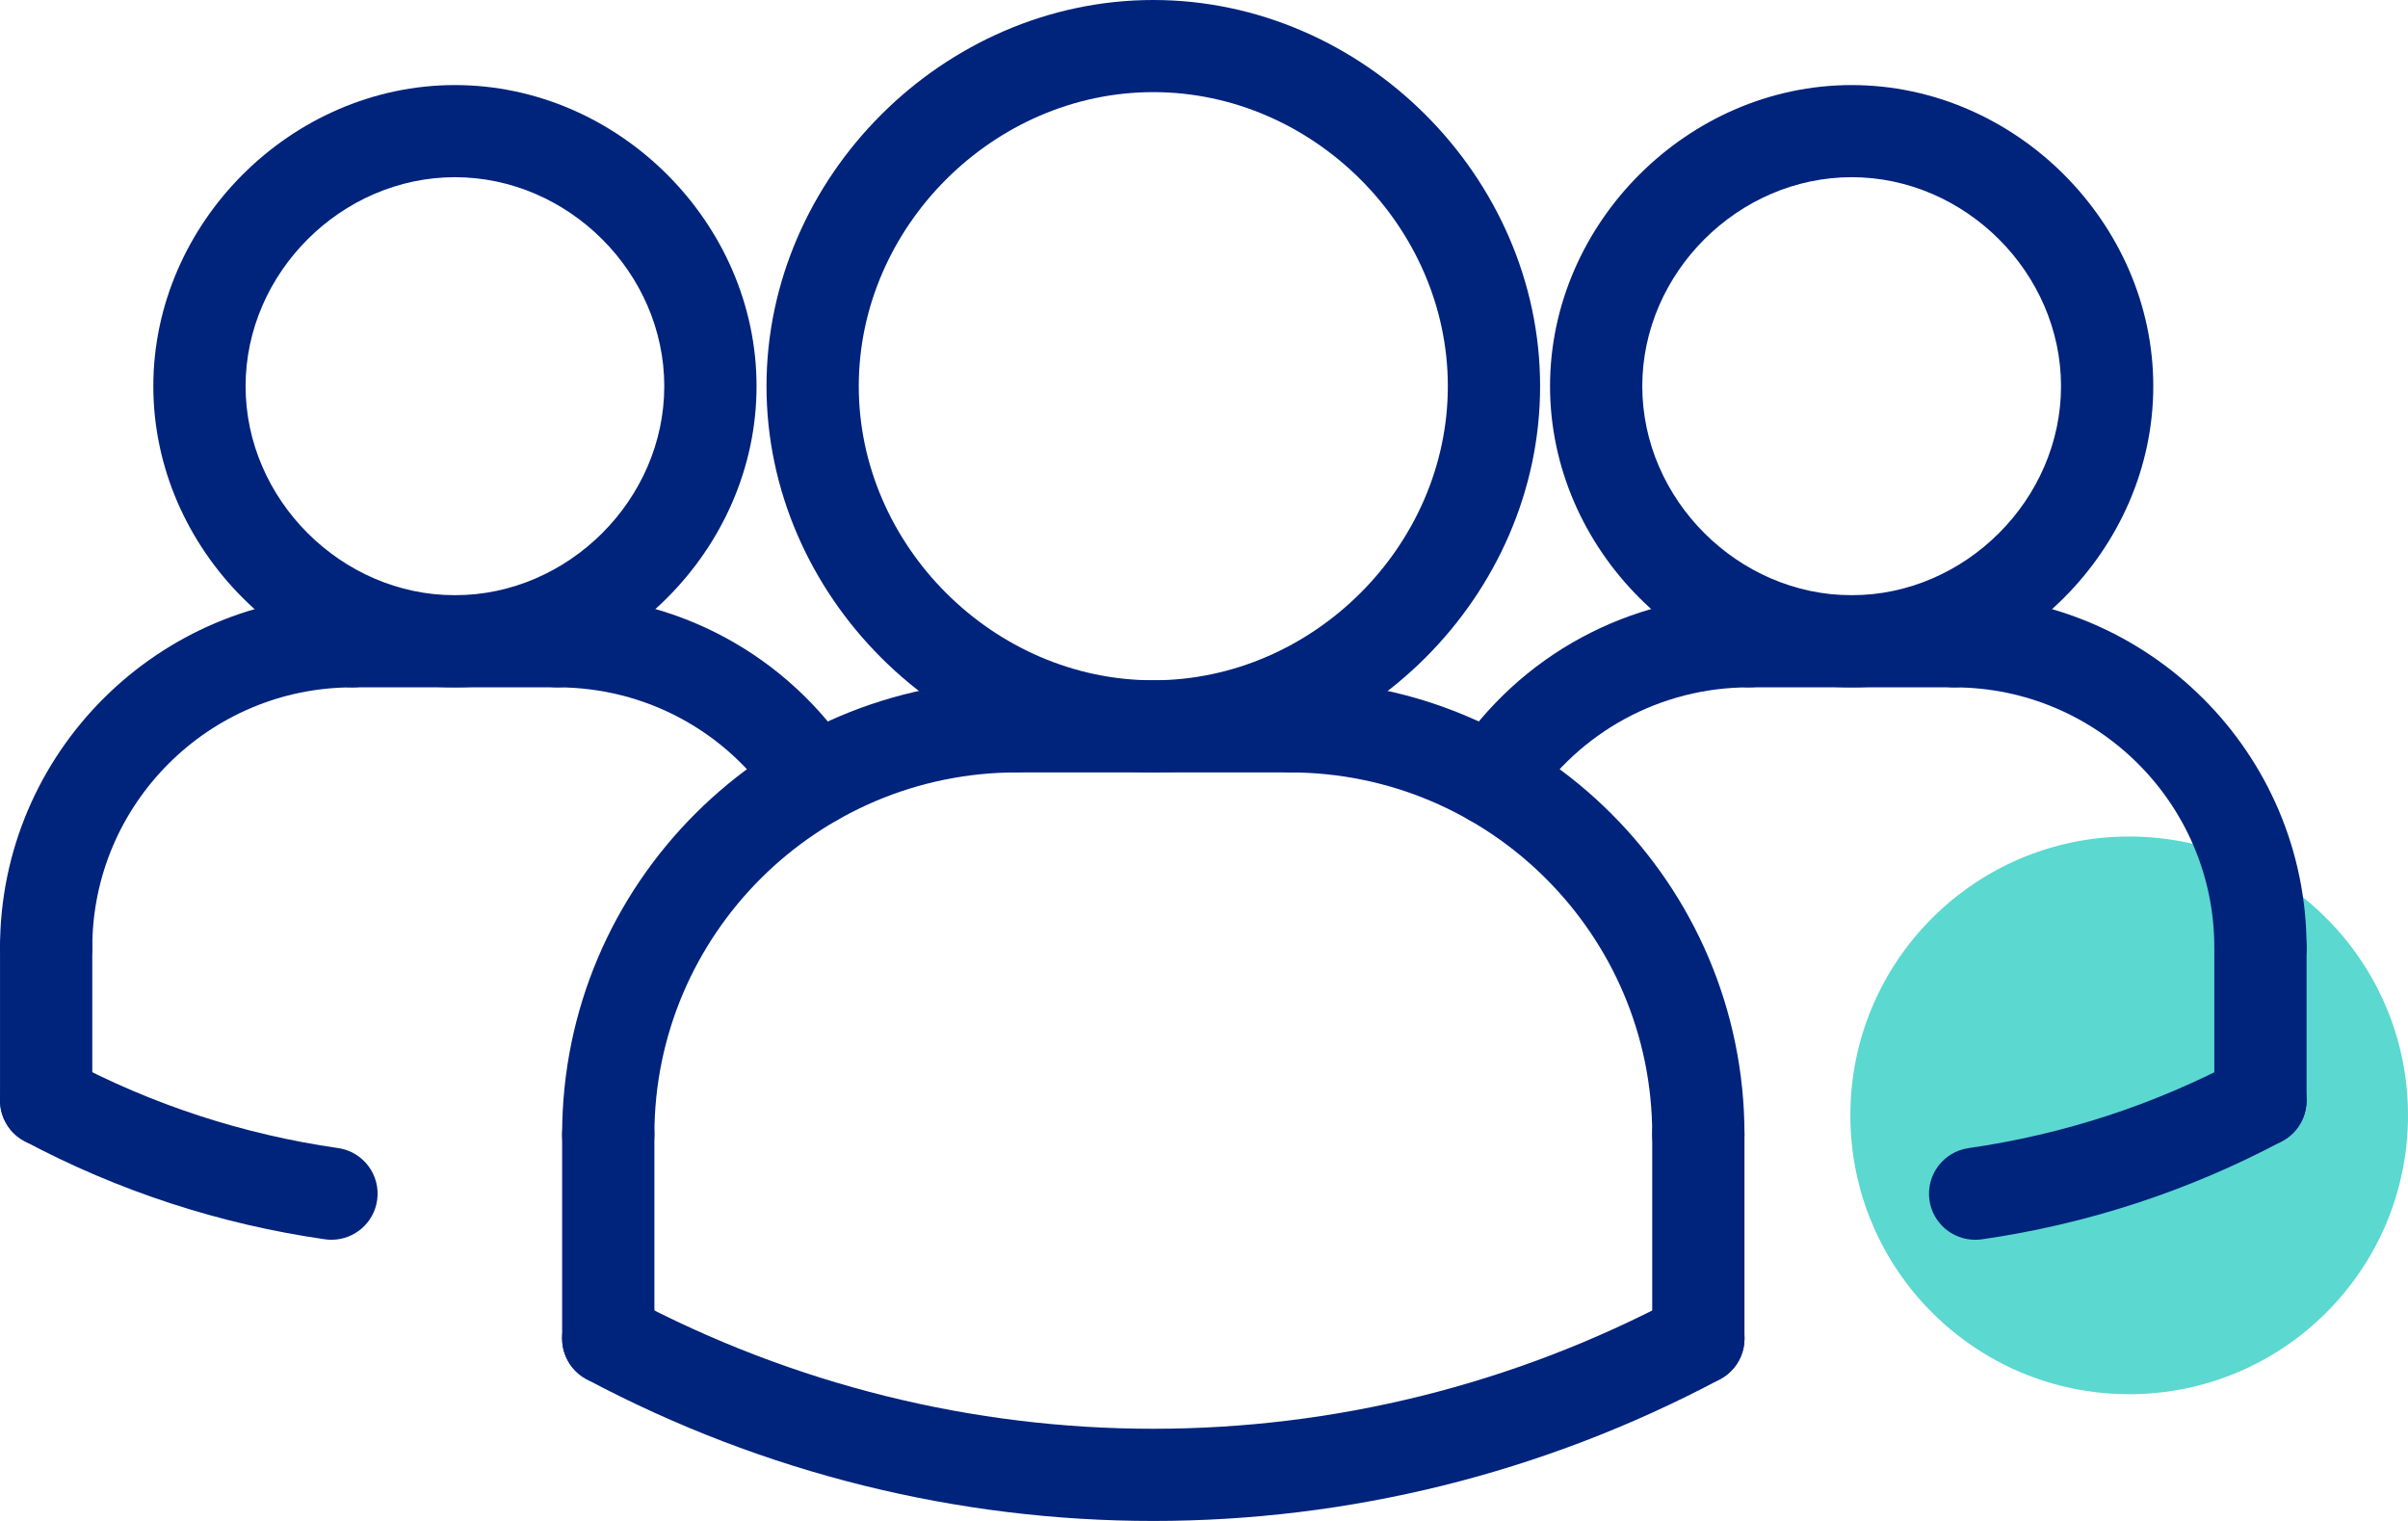
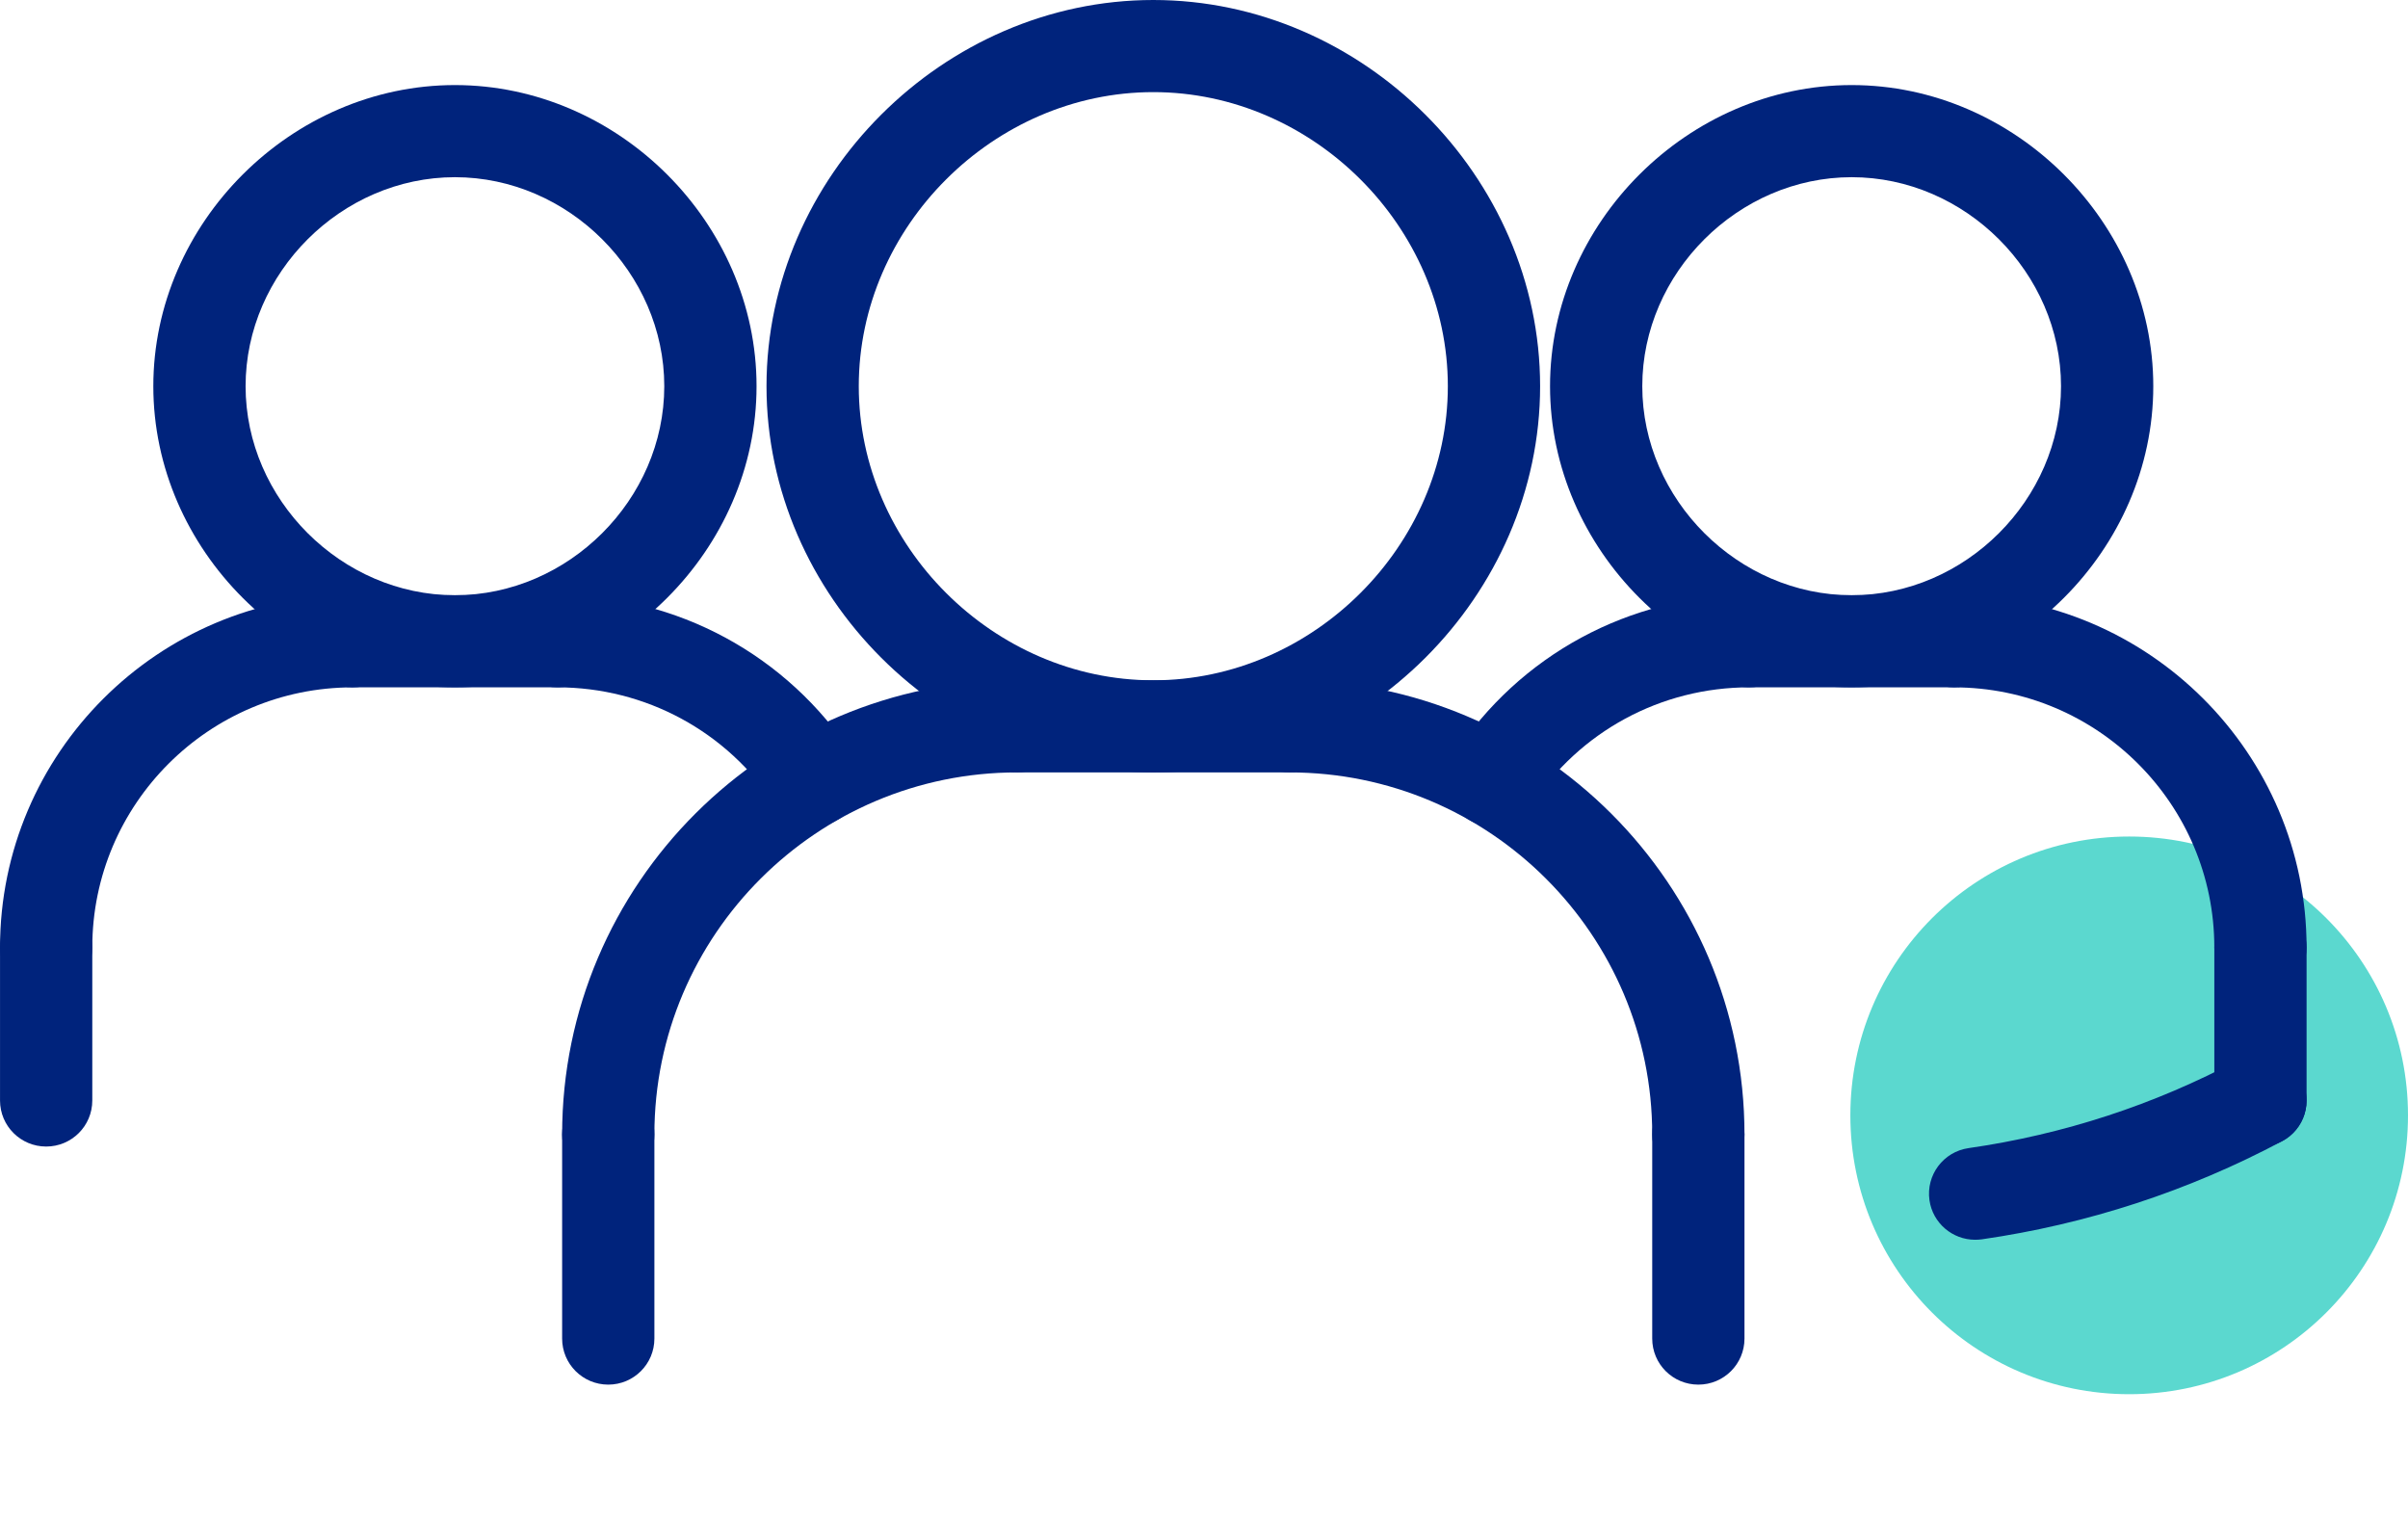
<svg xmlns="http://www.w3.org/2000/svg" width="95px" height="60px" viewBox="0 0 95 60" version="1.1">
  <title>Group 37</title>
  <g id="Partners-Overview" stroke="none" stroke-width="1" fill="none" fill-rule="evenodd">
    <g id="Partners-overview-01" transform="translate(-999, -1838)" fill-rule="nonzero">
      <g id="Group-2-Copy-8" transform="translate(0, 1767)">
        <g id="Group-37" transform="translate(999, 71)">
          <circle id="Oval" fill="#5BD8CF" cx="84" cy="44" r="11" />
          <g id="Group" fill="#00237C">
-             <path d="M13.08,48.907 C12.994,48.907 12.907,48.902 12.817,48.889 C8.659,48.29 4.67,46.987 0.964,45.015 C0.078,44.543 -0.259,43.442 0.214,42.555 C0.689,41.672 1.787,41.336 2.679,41.807 C6.009,43.582 9.596,44.752 13.336,45.29 C14.332,45.433 15.021,46.355 14.879,47.348 C14.748,48.255 13.969,48.907 13.08,48.907 L13.08,48.907 Z" id="Path" />
            <path d="M77.92,48.907 C77.031,48.907 76.252,48.255 76.121,47.35 C75.979,46.356 76.668,45.435 77.664,45.292 C81.406,44.754 84.991,43.584 88.321,41.808 C89.215,41.338 90.311,41.674 90.786,42.557 C91.259,43.442 90.922,44.545 90.036,45.017 C86.33,46.989 82.341,48.291 78.183,48.891 C78.093,48.902 78.006,48.907 77.92,48.907 L77.92,48.907 Z" id="Path" />
            <path d="M58.884,32.596 C58.542,32.596 58.198,32.5 57.892,32.302 C57.049,31.753 56.811,30.629 57.361,29.787 C59.939,25.839 64.296,23.481 69.017,23.481 C70.024,23.481 70.837,24.293 70.837,25.298 C70.837,26.302 70.024,27.115 69.017,27.115 C65.53,27.115 62.313,28.855 60.411,31.772 C60.063,32.306 59.481,32.596 58.884,32.596 Z" id="Path" />
            <path d="M73.052,27.115 C66.6,27.115 61.152,21.675 61.152,15.235 C61.152,8.796 66.6,3.356 73.052,3.356 C79.502,3.356 84.951,8.796 84.951,15.235 C84.951,21.675 79.502,27.115 73.052,27.115 L73.052,27.115 Z M73.052,6.99 C68.575,6.99 64.791,10.766 64.791,15.235 C64.791,19.705 68.575,23.481 73.052,23.481 C77.529,23.481 81.311,19.705 81.311,15.235 C81.311,10.766 77.529,6.99 73.052,6.99 L73.052,6.99 Z" id="Shape" />
            <path d="M89.179,39.192 C88.172,39.192 87.359,38.38 87.359,37.375 C87.359,31.719 82.749,27.116 77.083,27.116 C76.077,27.116 75.263,26.304 75.263,25.299 C75.263,24.295 76.077,23.483 77.083,23.483 C84.756,23.483 90.999,29.717 90.999,37.375 C90.999,38.378 90.185,39.192 89.179,39.192 Z" id="Path" />
            <path d="M77.083,27.115 L69.019,27.115 C68.013,27.115 67.199,26.302 67.199,25.298 C67.199,24.293 68.013,23.481 69.019,23.481 L77.083,23.481 C78.09,23.481 78.903,24.293 78.903,25.298 C78.903,26.302 78.088,27.115 77.083,27.115 Z" id="Path" />
            <path d="M89.179,45.23 C88.172,45.23 87.359,44.418 87.359,43.413 L87.359,37.375 C87.359,36.37 88.172,35.558 89.179,35.558 C90.185,35.558 90.999,36.37 90.999,37.375 L90.999,43.413 C90.999,44.418 90.185,45.23 89.179,45.23 Z" id="Path" />
            <path d="M23.997,46.571 C22.991,46.571 22.177,45.759 22.177,44.754 C22.177,34.873 30.229,26.837 40.124,26.837 C41.13,26.837 41.944,27.649 41.944,28.654 C41.944,29.658 41.13,30.471 40.124,30.471 C32.234,30.471 25.817,36.877 25.817,44.754 C25.817,45.759 25.002,46.571 23.997,46.571 Z" id="Path" />
            <path d="M50.876,30.471 L40.124,30.471 C39.117,30.471 38.304,29.658 38.304,28.654 C38.304,27.649 39.117,26.837 40.124,26.837 L50.876,26.837 C51.883,26.837 52.696,27.649 52.696,28.654 C52.696,29.658 51.883,30.471 50.876,30.471 Z" id="Path" />
            <path d="M32.116,32.596 C31.521,32.596 30.939,32.306 30.589,31.772 C28.686,28.857 25.47,27.115 21.983,27.115 C20.976,27.115 20.163,26.302 20.163,25.298 C20.163,24.293 20.976,23.481 21.983,23.481 C26.705,23.481 31.061,25.839 33.639,29.787 C34.189,30.629 33.951,31.753 33.108,32.302 C32.8,32.5 32.456,32.596 32.116,32.596 Z" id="Path" />
            <path d="M23.997,54.622 C22.991,54.622 22.177,53.81 22.177,52.805 L22.177,44.754 C22.177,43.749 22.991,42.937 23.997,42.937 C25.004,42.937 25.817,43.749 25.817,44.754 L25.817,52.805 C25.817,53.81 25.002,54.622 23.997,54.622 Z" id="Path" />
            <path d="M45.5,30.471 C37.228,30.471 30.24,23.493 30.24,15.235 C30.24,6.977 37.228,0 45.5,0 C53.772,0 60.76,6.977 60.76,15.235 C60.76,23.493 53.772,30.471 45.5,30.471 Z M45.5,3.634 C39.201,3.634 33.88,8.947 33.88,15.235 C33.88,21.524 39.201,26.837 45.5,26.837 C51.799,26.837 57.12,21.524 57.12,15.235 C57.12,8.947 51.799,3.634 45.5,3.634 L45.5,3.634 Z" id="Shape" />
            <path d="M67.003,46.571 C65.996,46.571 65.183,45.759 65.183,44.754 C65.183,36.877 58.766,30.471 50.876,30.471 C49.87,30.471 49.056,29.658 49.056,28.654 C49.056,27.649 49.87,26.837 50.876,26.837 C60.773,26.837 68.823,34.875 68.823,44.754 C68.823,45.759 68.009,46.571 67.003,46.571 L67.003,46.571 Z" id="Path" />
            <path d="M67.003,54.622 C65.996,54.622 65.183,53.81 65.183,52.805 L65.183,44.754 C65.183,43.749 65.996,42.937 67.003,42.937 C68.009,42.937 68.823,43.749 68.823,44.754 L68.823,52.805 C68.823,53.81 68.009,54.622 67.003,54.622 Z" id="Path" />
-             <path d="M45.5,60 C37.82,60 30.141,58.136 23.14,54.409 C22.254,53.935 21.917,52.836 22.39,51.949 C22.865,51.066 23.961,50.73 24.855,51.2 C37.783,58.085 53.22,58.085 66.147,51.2 C67.039,50.73 68.138,51.066 68.611,51.949 C69.085,52.834 68.748,53.935 67.862,54.409 C60.859,58.134 53.18,60 45.5,60 Z" id="Path" />
            <path d="M17.948,27.115 C11.498,27.115 6.049,21.675 6.049,15.235 C6.049,8.796 11.498,3.356 17.948,3.356 C24.398,3.356 29.847,8.796 29.847,15.235 C29.847,21.675 24.398,27.115 17.948,27.115 Z M17.948,6.99 C13.471,6.99 9.689,10.766 9.689,15.235 C9.689,19.705 13.471,23.481 17.948,23.481 C22.425,23.481 26.207,19.705 26.207,15.235 C26.207,10.766 22.425,6.99 17.948,6.99 Z" id="Shape" />
            <path d="M1.821,39.192 C0.815,39.192 0.001,38.38 0.001,37.375 C0.001,29.715 6.246,23.483 13.917,23.483 C14.923,23.483 15.737,24.295 15.737,25.299 C15.737,26.304 14.923,27.116 13.917,27.116 C8.251,27.115 3.641,31.717 3.641,37.375 C3.641,38.378 2.828,39.192 1.821,39.192 Z" id="Path" />
            <path d="M21.981,27.115 L13.917,27.115 C12.91,27.115 12.097,26.302 12.097,25.298 C12.097,24.293 12.91,23.481 13.917,23.481 L21.981,23.481 C22.987,23.481 23.801,24.293 23.801,25.298 C23.801,26.302 22.987,27.115 21.981,27.115 Z" id="Path" />
            <path d="M1.821,45.23 C0.815,45.23 0.001,44.418 0.001,43.413 L0.001,37.375 C0.001,36.37 0.815,35.558 1.821,35.558 C2.828,35.558 3.641,36.37 3.641,37.375 L3.641,43.413 C3.641,44.418 2.828,45.23 1.821,45.23 Z" id="Path" />
          </g>
        </g>
      </g>
    </g>
  </g>
</svg>